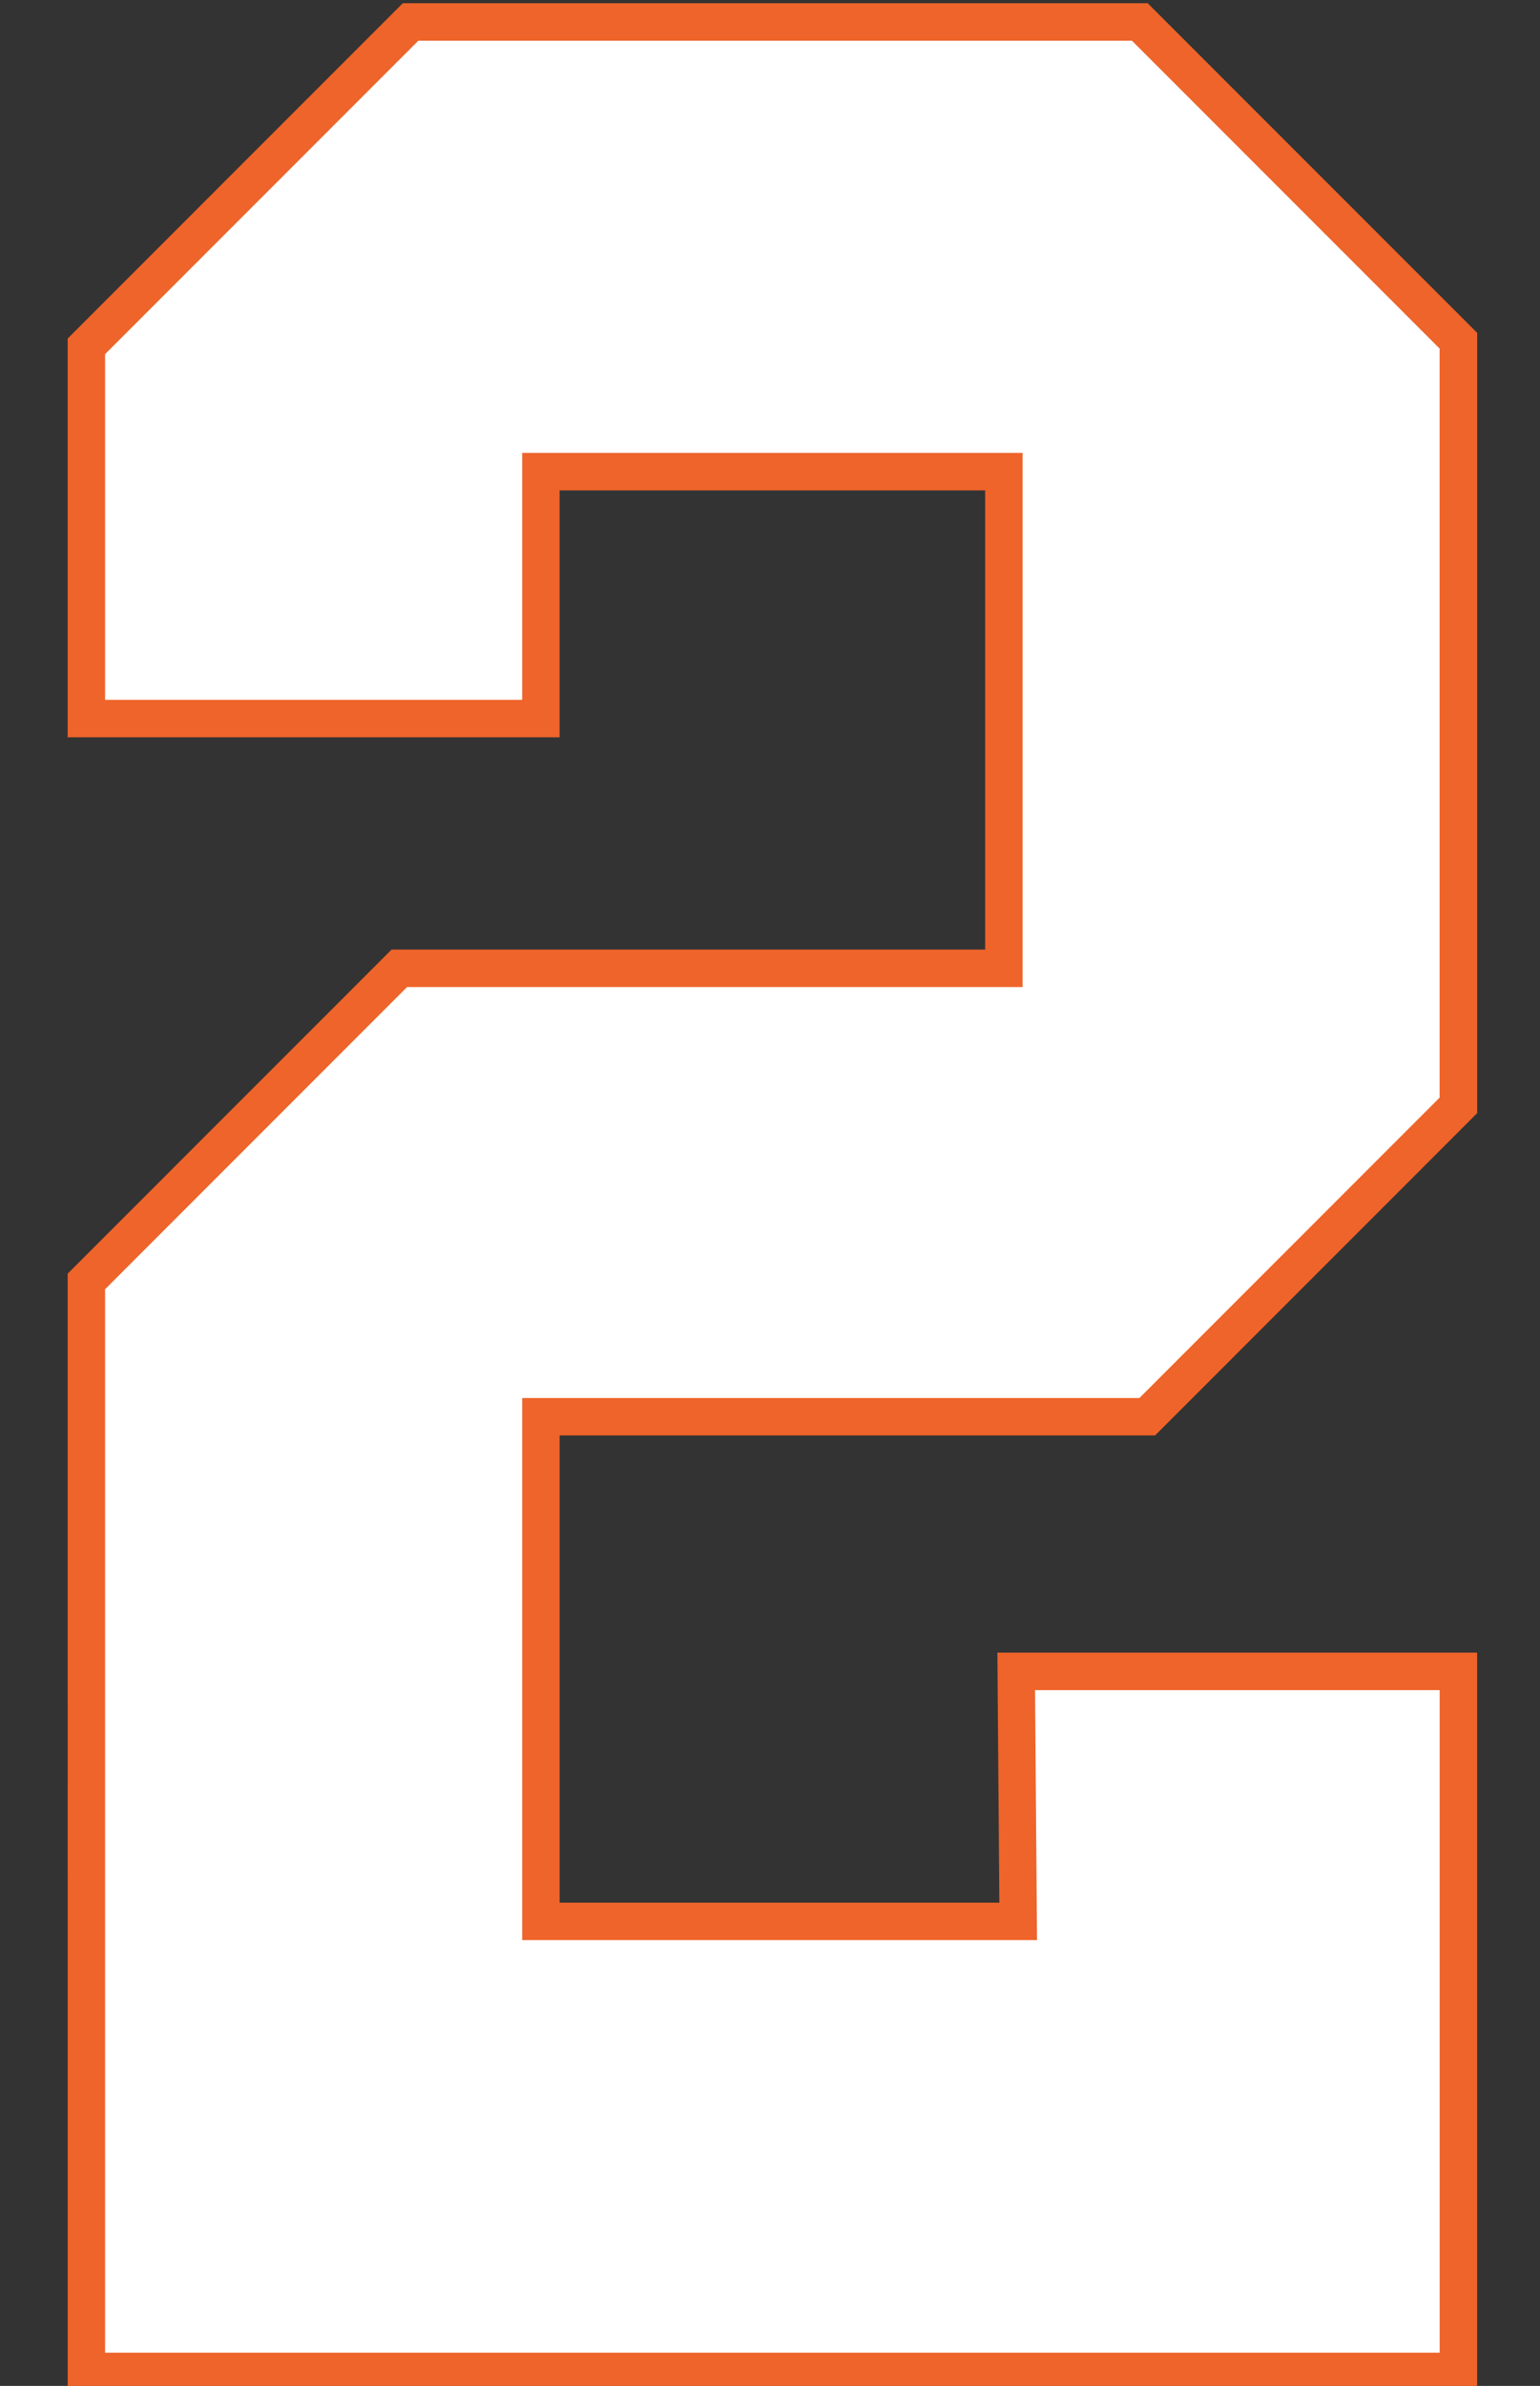
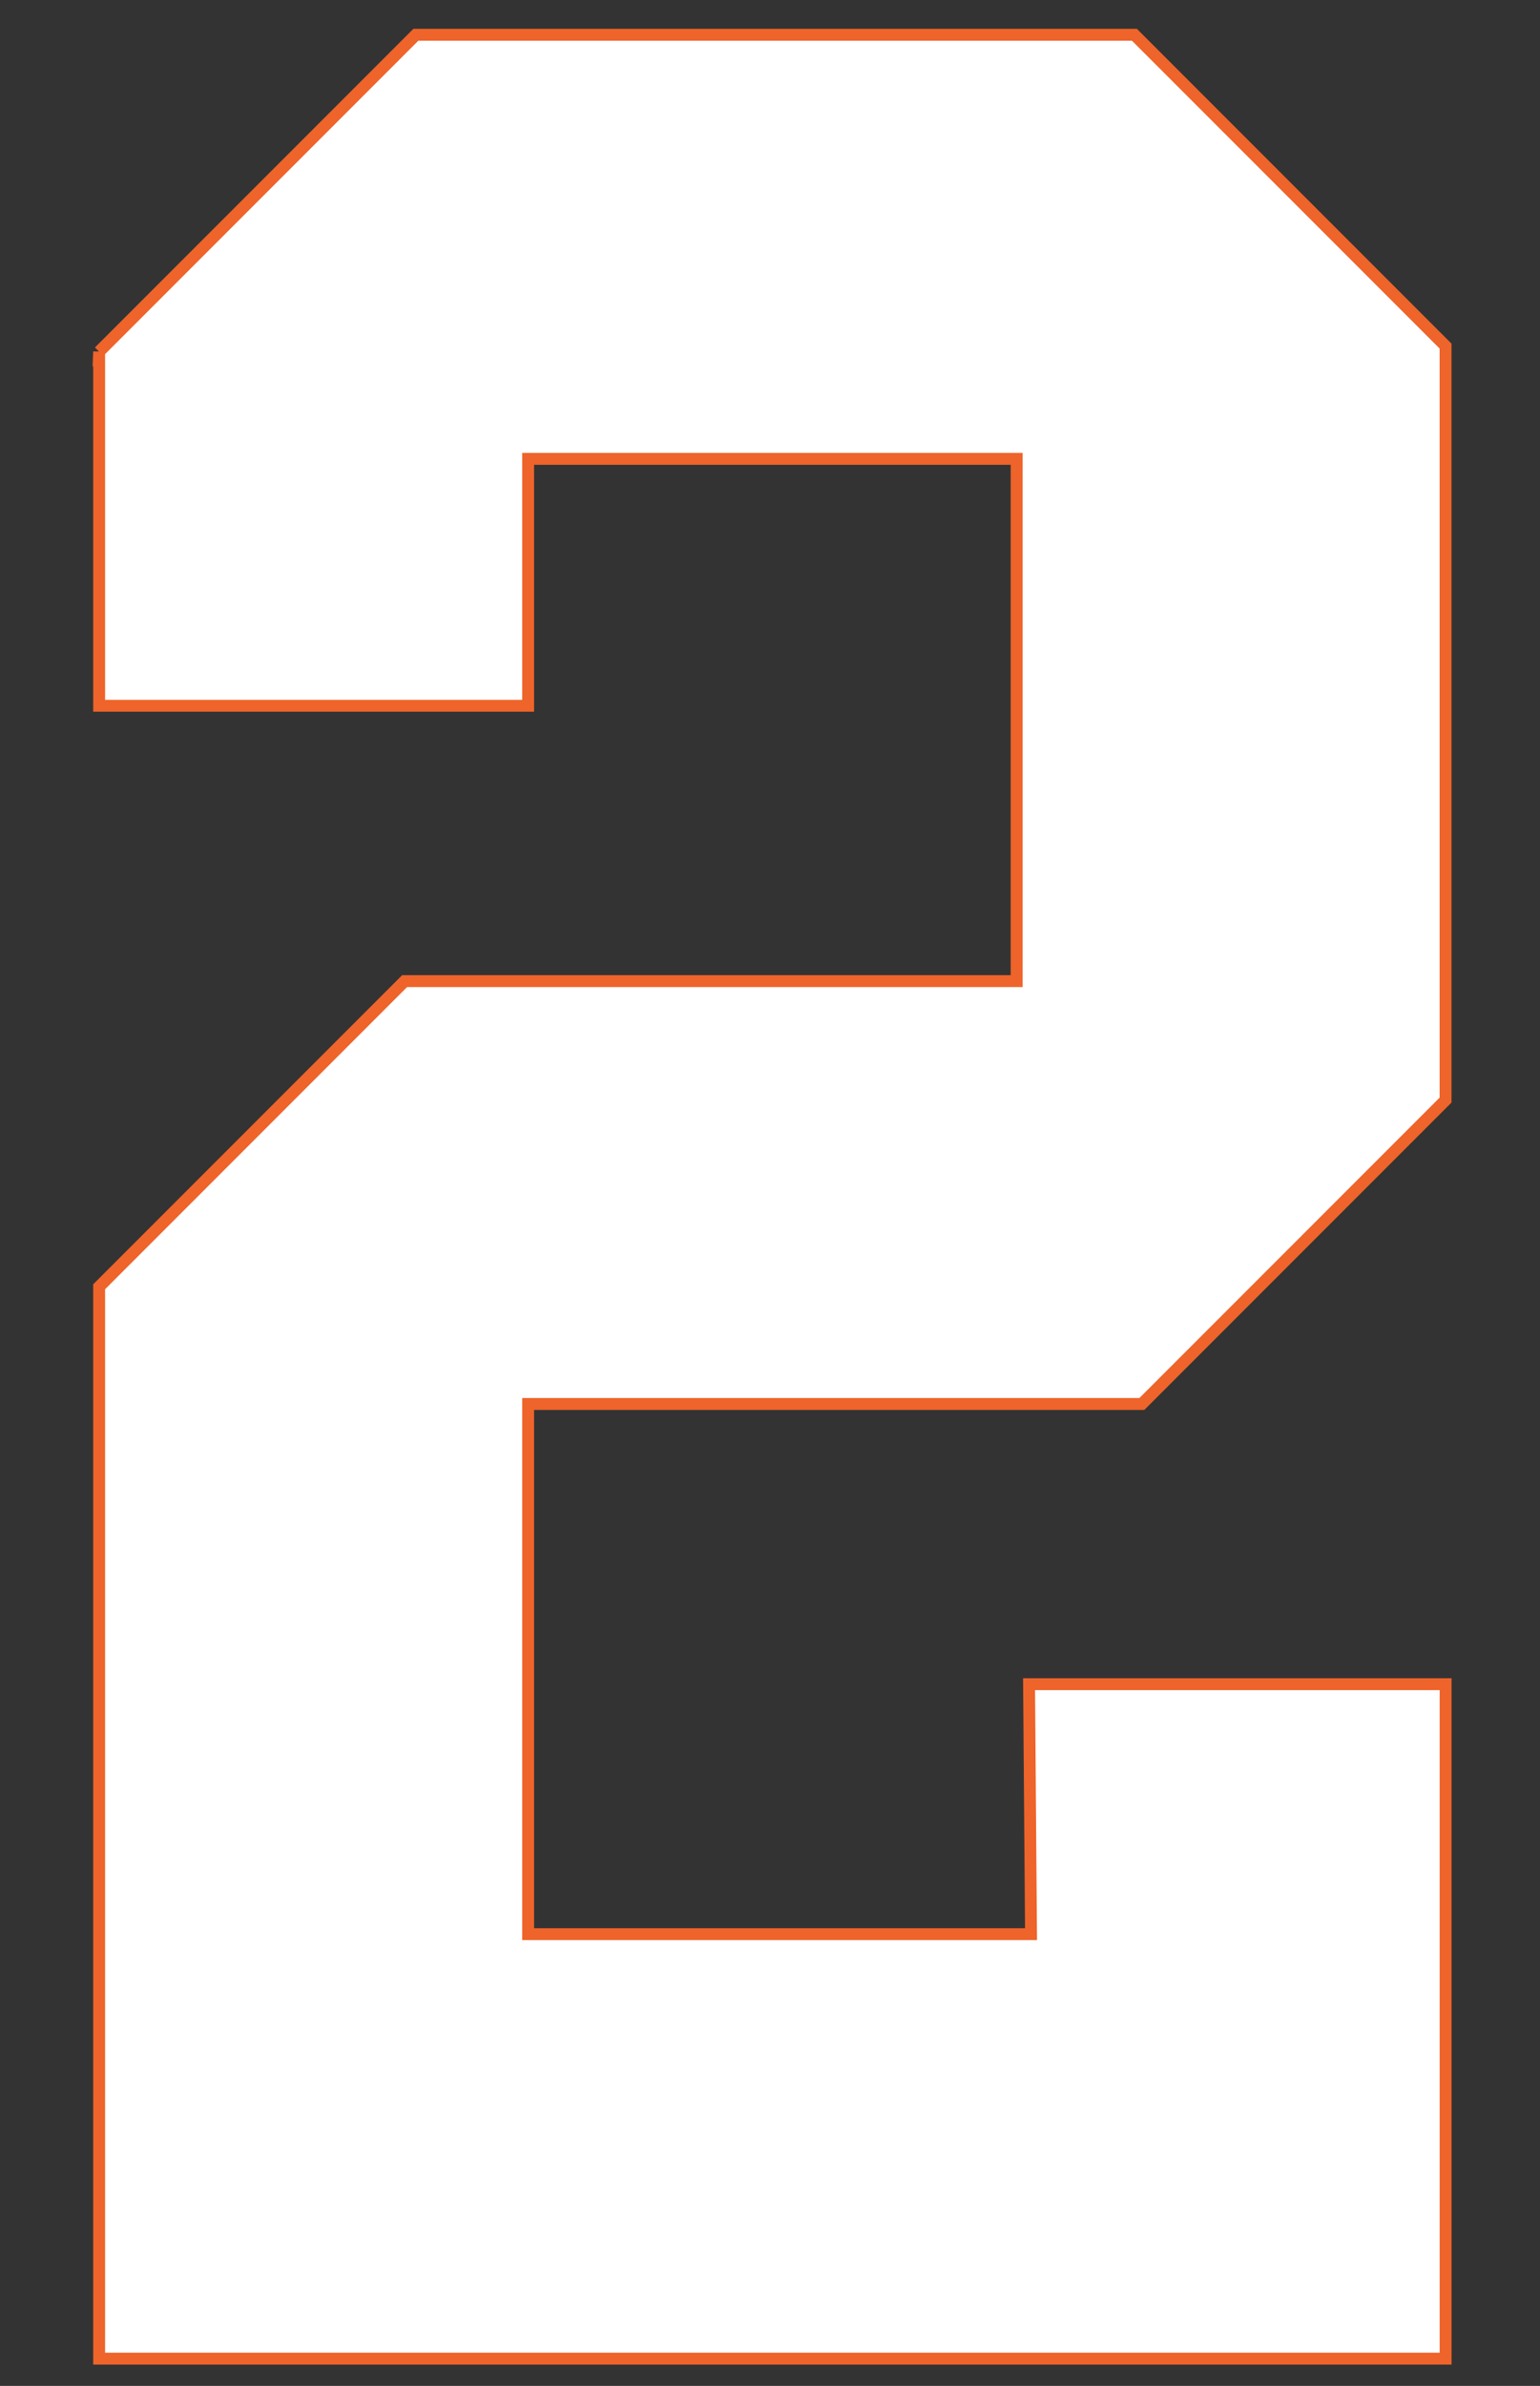
<svg xmlns="http://www.w3.org/2000/svg" xmlns:ns1="http://www.inkscape.org/namespaces/inkscape" xmlns:ns2="http://sodipodi.sourceforge.net/DTD/sodipodi-0.dtd" width="25.834mm" height="40mm" viewBox="0 0 25.834 40" version="1.1" id="svg1" ns1:version="1.3.2 (091e20e, 2023-11-25)" ns2:docname="2.svg" xml:space="preserve">
  <rect x="0" y="0" width="25.834" height="40" fill="#333333" stroke="none" />
  <ns2:namedview id="namedview1" pagecolor="#ffffff" bordercolor="#000000" borderopacity="0.25" ns1:showpageshadow="2" ns1:pageopacity="0.0" ns1:pagecheckerboard="0" ns1:deskcolor="#d1d1d1" ns1:document-units="mm" ns1:zoom="1.4142136" ns1:cx="-89.095454" ns1:cy="94.045202" ns1:window-width="3440" ns1:window-height="1387" ns1:window-x="1728" ns1:window-y="25" ns1:window-maximized="0" ns1:current-layer="layer4" />
  <defs id="defs1" />
  <g ns1:groupmode="layer" id="layer4" ns1:label="2" style="display:inline" transform="translate(-78.461,-120.53)">
    <g id="g1" transform="matrix(0.998,0,0,0.998,1.292,0.295)">
-       <path id="path26" style="display:inline;fill:#ee642a;fill-opacity:1;stroke:#000000;stroke-width:0;stroke-dasharray:none" ns1:label="Outline" d="m 84.094,120.53 -5.633,5.633 v 6.699 h 8.269 v -4.148 h 7.153 v 7.714 h -9.978 l -5.444,5.444 5.17e-4,18.756 h 23.691 v -12.39 h -8.064 l 0.033,4.2 h -7.391 v -7.849 h 10.009 l 5.414,-5.414 v -13.107 l -5.539,-5.538 z" />
      <path id="path27" style="display:inline;fill:#ffffff;fill-opacity:1;stroke:#ee642a;stroke-width:0.2;stroke-dasharray:none;stroke-opacity:1" ns1:label="Fill" d="m 78.99,126.383 c 0,1.983 0,3.966 0,5.949 2.404,0 4.807,0 7.211,0 0,-1.383 0,-2.766 0,-4.148 2.737,0 5.474,0 8.211,0 0,2.924 0,5.849 0,8.773 -3.429,0 -6.858,0 -10.287,0 -1.712,1.712 -3.423,3.423 -5.135,5.135 0,6.002 0,12.004 0,18.006 7.544,0 15.089,0 22.633,0 0,-3.777 0,-7.553 0,-11.33 -2.334,0 -4.668,0 -7.002,0 0.011,1.4 0.023,2.799 0.033,4.199 -2.818,0 -5.635,0 -8.453,0 0,-2.969 0,-5.938 0,-8.906 3.439,0 6.878,0 10.316,0 1.702,-1.702 3.404,-3.404 5.105,-5.105 0,-4.222 0,-8.444 0,-12.666 -1.743,-1.743 -3.487,-3.487 -5.23,-5.23 -4.026,0 -8.052,0 -12.078,0 -1.775,1.775 -3.549,3.549 -5.324,5.324 z" />
    </g>
  </g>
</svg>